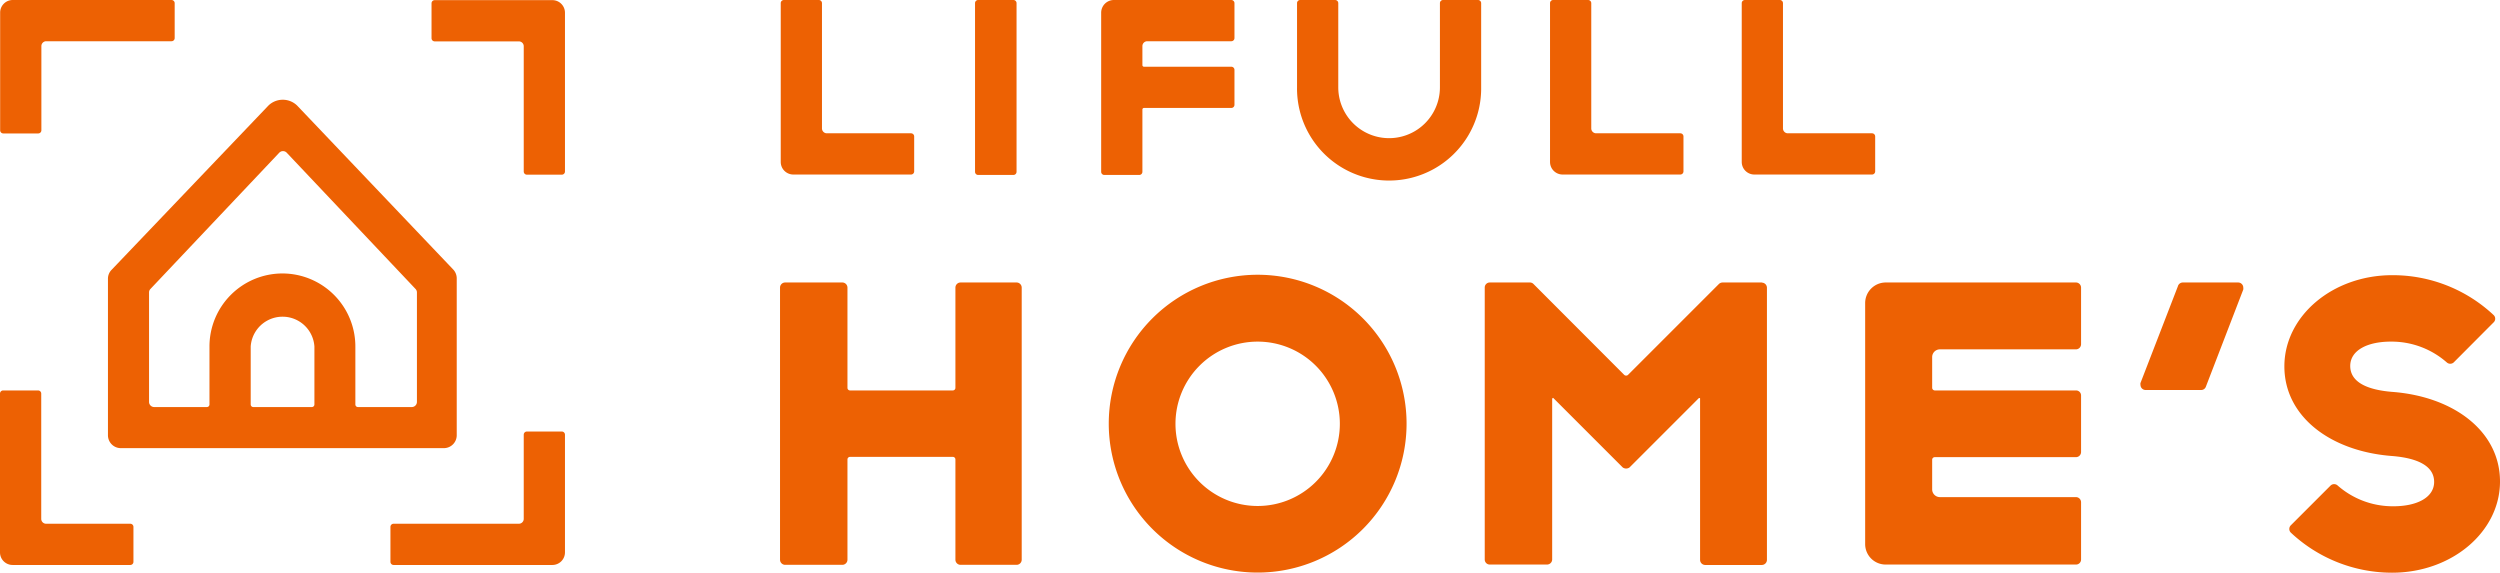
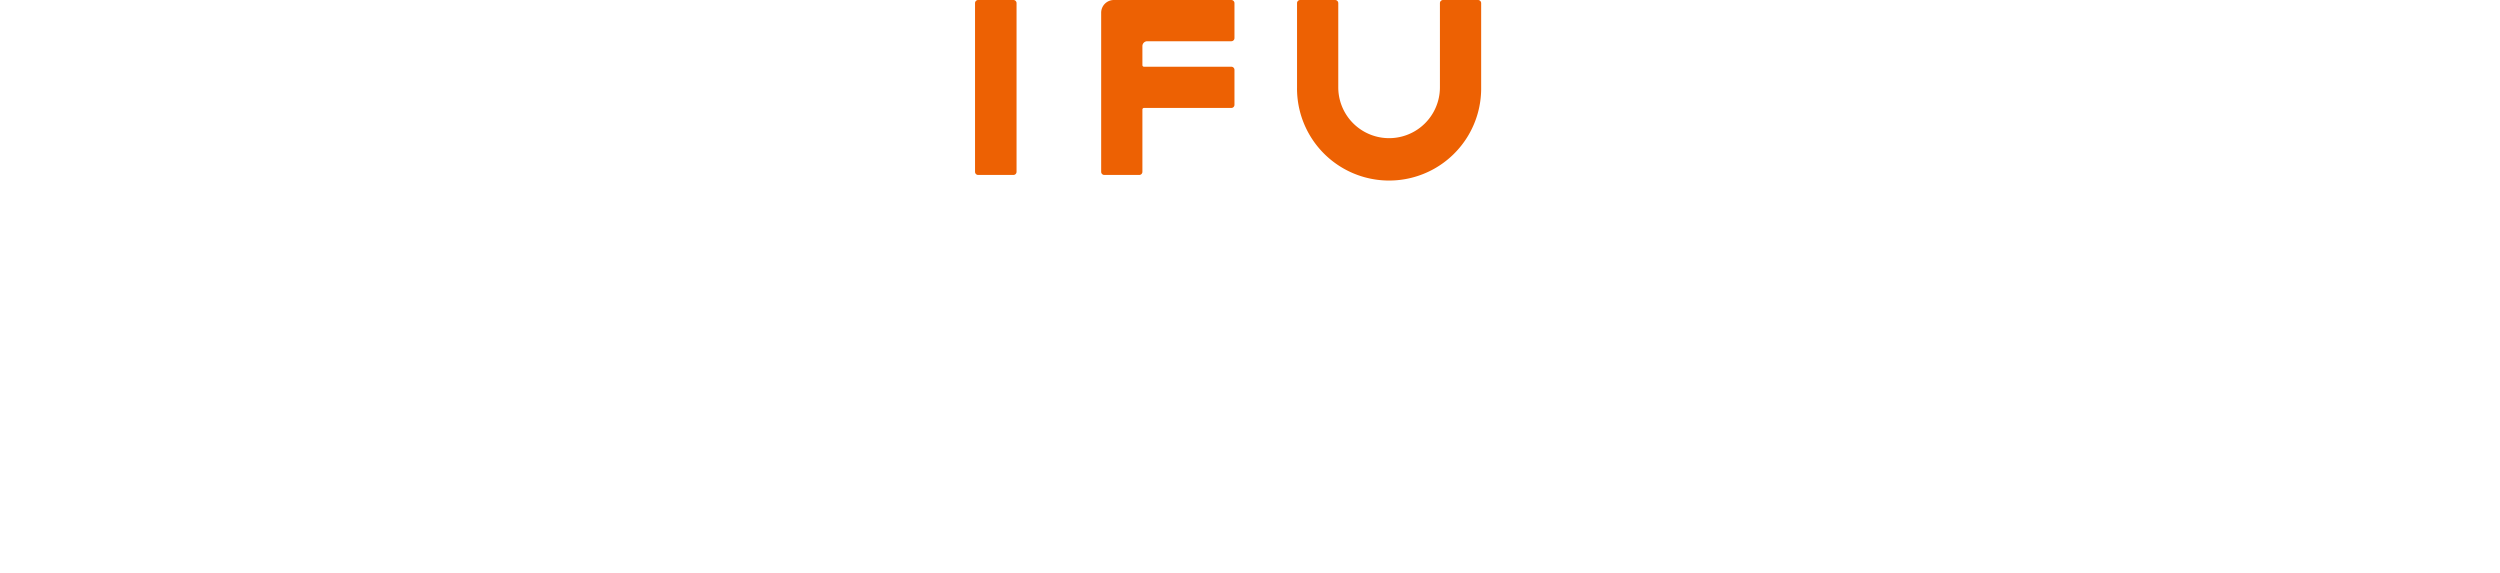
<svg xmlns="http://www.w3.org/2000/svg" xmlns:xlink="http://www.w3.org/1999/xlink" width="174.61" height="40">
  <symbol id="a" viewBox="0 27.27 9.32 12.2">
-     <path d="M.22 27.27h2.44a.22.22 0 0 1 .22.22v8.76a.34.34 0 0 0 .34.33H9.1a.22.22 0 0 1 .22.22v2.44a.22.22 0 0 1-.22.22H.89a.88.88 0 0 1-.89-.88V27.49a.22.22 0 0 1 .22-.22Z" />
-   </symbol>
+     </symbol>
  <g fill="#ed6103">
    <use xlink:href="#a" y="27.27" width="9.32" height="12.2" />
    <use xlink:href="#a" y="-12.2" width="9.32" height="12.2" transform="rotate(90)" />
    <use xlink:href="#a" x="39.46" y="-12.2" width="9.32" height="12.2" transform="rotate(180 39.46 0)" />
    <use xlink:href="#a" x="39.46" y="27.27" width="9.32" height="12.2" transform="rotate(-90 39.46 39.46)" />
-     <path d="M31.67 18.84 20.75 7.37a1.44 1.44 0 0 0-2 0L7.8 18.84a.88.88 0 0 0-.26.63V30.4a.9.9 0 0 0 .9.9H31a.9.9 0 0 0 .9-.9V19.47a.91.91 0 0 0-.23-.63ZM17.51 24.2a2.23 2.23 0 0 1 4.45 0v4.05a.18.18 0 0 1-.18.18h-4.09a.18.18 0 0 1-.18-.18Zm2.22-5.1a5.1 5.1 0 0 0-5.1 5.1v4.05a.18.18 0 0 1-.18.18h-3.69a.36.36 0 0 1-.35-.36v-7.63a.35.35 0 0 1 .1-.26l9-9.52a.36.36 0 0 1 .51 0l9 9.52a.35.35 0 0 1 .1.26v7.63a.36.36 0 0 1-.36.36H25a.18.18 0 0 1-.18-.18V24.2a5.1 5.1 0 0 0-5.1-5.1" />
    <use xlink:href="#a" x="54.53" width="9.32" height="12.2" />
    <path d="M68.32 0h2.44a.22.22 0 0 1 .24.22V12a.22.22 0 0 1-.22.22h-2.46a.22.22 0 0 1-.22-.22V.22a.22.22 0 0 1 .22-.22ZM86 0a.22.22 0 0 1 .22.22v2.44a.22.22 0 0 1-.22.22h-5.88a.34.34 0 0 0-.33.34v1.33a.11.11 0 0 0 .11.11H86a.22.22 0 0 1 .22.22v2.44a.22.22 0 0 1-.22.22h-6.1a.11.11 0 0 0-.11.11V12a.22.22 0 0 1-.22.22h-2.44a.22.22 0 0 1-.22-.22V.89A.89.89 0 0 1 77.8 0H86Zm17.45 6.1V.22a.22.22 0 0 0-.22-.22h-2.44a.22.22 0 0 0-.22.22V6.1a3.55 3.55 0 1 1-7.1 0V.22a.22.22 0 0 0-.22-.22h-2.44a.22.22 0 0 0-.22.22V6.1a6.43 6.43 0 0 0 12.86.16V6.1Z" />
    <use xlink:href="#a" x="108.26" width="9.32" height="12.2" />
    <use xlink:href="#a" x="121.65" width="9.32" height="12.2" />
-     <path d="M71 19.73h-3.91a.36.36 0 0 0-.36.36v7a.18.18 0 0 1-.18.18h-7.18a.18.18 0 0 1-.18-.18v-7a.36.36 0 0 0-.35-.36h-4a.36.36 0 0 0-.36.36v19a.36.36 0 0 0 .36.36h4a.36.36 0 0 0 .35-.36v-7a.18.18 0 0 1 .18-.18h7.18a.18.18 0 0 1 .18.18v7a.36.36 0 0 0 .36.36H71a.36.36 0 0 0 .36-.36v-19a.36.36 0 0 0-.36-.36Zm16.84-.54a10.4 10.4 0 1 0 10.4 10.4 10.4 10.4 0 0 0-10.4-10.4Zm0 16.15a5.74 5.74 0 1 1 5.74-5.74 5.74 5.74 0 0 1-5.74 5.74Zm35.22-15.61h-2.75a.39.39 0 0 0-.25.1l-6.36 6.36a.2.2 0 0 1-.25 0l-6.35-6.36a.35.35 0 0 0-.25-.1h-2.8a.35.35 0 0 0-.35.35v19a.35.35 0 0 0 .35.35h4a.36.36 0 0 0 .36-.35V27.87a.08.08 0 0 1 .07-.08l4.86 4.86a.41.41 0 0 0 .47 0l4.83-4.83a.07.07 0 0 1 .1 0V39.1a.36.36 0 0 0 .36.36h3.95a.36.36 0 0 0 .36-.36v-19a.36.36 0 0 0-.36-.36Zm12.05 12.2H145a.36.36 0 0 0 .35-.36v-3.95a.35.35 0 0 0-.35-.35h-9.87a.19.19 0 0 1-.18-.18v-2.15a.54.54 0 0 1 .54-.54H145a.36.36 0 0 0 .35-.36v-3.95a.36.36 0 0 0-.35-.36h-13.3a1.44 1.44 0 0 0-1.43 1.44V38a1.43 1.43 0 0 0 1.43 1.43H145a.35.35 0 0 0 .35-.35v-4a.36.36 0 0 0-.35-.36h-9.51a.54.54 0 0 1-.54-.54v-2.07a.18.18 0 0 1 .18-.18Zm17.34-12.2h3.87a.36.36 0 0 1 .36.36.51.51 0 0 1 0 .13L154.07 27a.35.35 0 0 1-.33.24h-3.88a.36.36 0 0 1-.36-.36.28.28 0 0 1 0-.13l2.61-6.75a.36.36 0 0 1 .34-.27Zm14.62 7.64c-1.82-.15-2.92-.72-2.92-1.81s1.2-1.72 2.92-1.7a5.84 5.84 0 0 1 3.82 1.45.36.36 0 0 0 .49 0l2.79-2.8a.35.35 0 0 0 0-.5 10.3 10.3 0 0 0-7.09-2.79c-4.16 0-7.53 2.85-7.53 6.37s3.25 5.94 7.53 6.26c1.83.15 2.93.72 2.93 1.81s-1.21 1.72-2.93 1.7a5.83 5.83 0 0 1-3.81-1.45.36.36 0 0 0-.49 0L160 36.69a.36.36 0 0 0 0 .51 10.34 10.34 0 0 0 7.07 2.8c4.17 0 7.54-2.85 7.54-6.37s-3.25-5.94-7.54-6.26Z" />
  </g>
</svg>